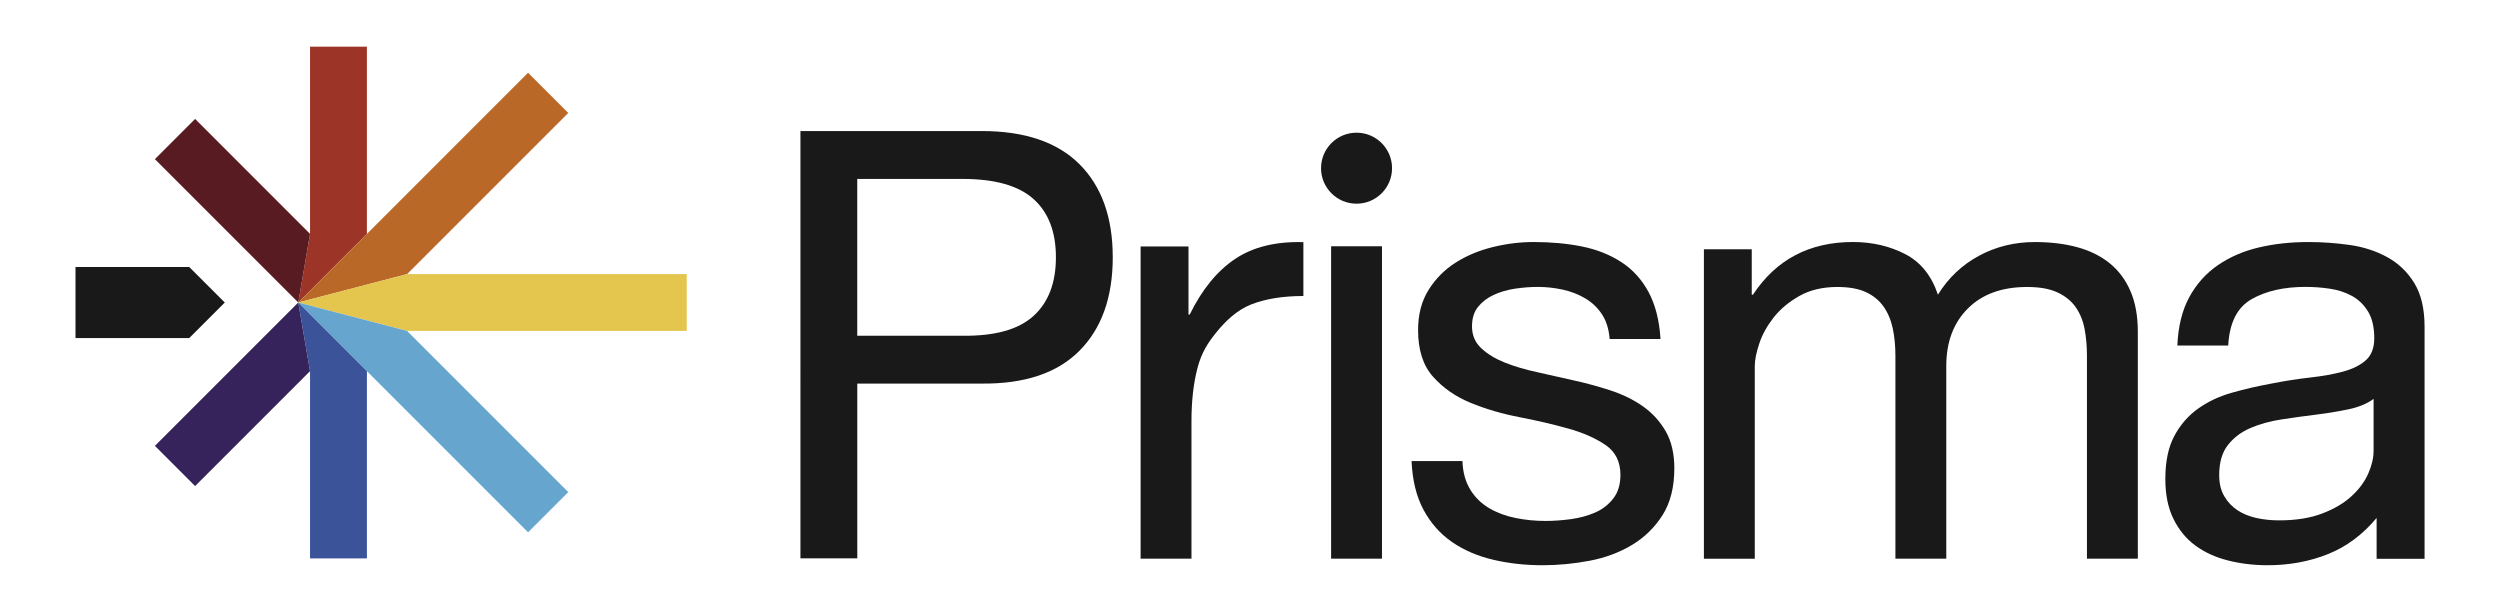
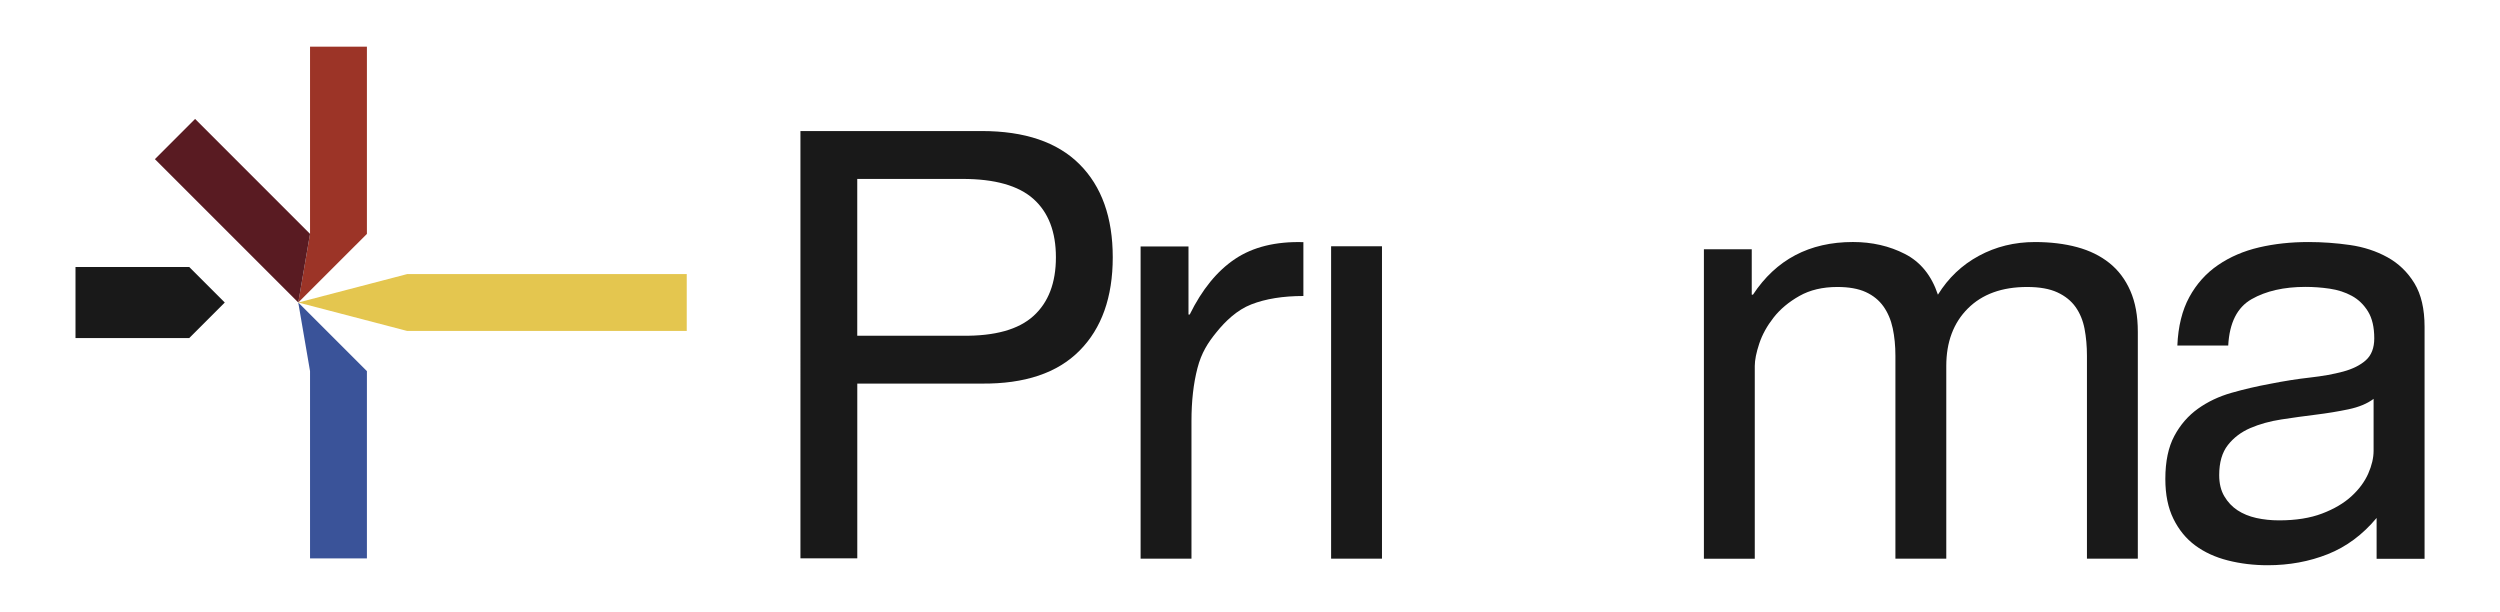
<svg xmlns="http://www.w3.org/2000/svg" id="a" data-name="Capa 1" width="745" height="182.34" viewBox="0 0 745 182.34">
  <defs>
    <style>
      .b {
        fill: #e4c64f;
      }

      .c {
        fill: #b96827;
      }

      .d {
        fill: #65a5ce;
      }

      .e {
        fill: #36235c;
      }

      .f {
        fill: #191919;
      }

      .g {
        fill: #9c3427;
      }

      .h {
        fill: #3a5399;
      }

      .i {
        fill: #591b22;
      }
    </style>
  </defs>
  <polygon class="f" points="66.98 90.15 56.39 100.74 22.5 100.74 22.5 79.56 56.39 79.56 66.98 90.15" />
  <polygon class="g" points="109.34 69.7 109.34 13.9 92.39 13.9 92.39 69.7 88.88 90.15 109.34 69.7" />
  <polygon class="i" points="92.39 69.7 88.89 90.15 46.16 47.43 58.14 35.44 92.39 69.7" />
-   <polygon class="c" points="121.32 81.68 169.34 33.66 157.36 21.68 109.34 69.7 88.88 90.15 121.32 81.68" />
  <polygon class="b" points="121.32 81.68 88.88 90.15 121.32 98.62 204.65 98.62 204.65 81.68 121.32 81.68" />
-   <polygon class="d" points="88.88 90.15 109.34 110.6 157.36 158.62 169.34 146.64 121.32 98.62 88.88 90.15" />
  <polygon class="h" points="88.88 90.15 92.39 110.6 92.39 166.4 109.34 166.4 109.34 110.6 88.88 90.15" />
-   <polyline class="e" points="58.14 144.85 92.39 110.6 88.88 90.15 46.16 132.87" />
  <path class="f" d="m292.54,39.05c12.84,0,22.56,3.3,29.16,9.9,6.6,6.6,9.9,15.85,9.9,27.73s-3.3,21.17-9.9,27.82c-6.6,6.66-16.32,9.93-29.16,9.81h-37.07v52.08h-16.94V39.05h54.02Zm-5.71,61c9.63.12,16.68-1.84,21.14-5.89,4.46-4.04,6.69-9.87,6.69-17.48s-2.23-13.4-6.69-17.39c-4.46-3.98-11.5-5.97-21.14-5.97h-31.37v46.73h31.37Z" />
  <path class="f" d="m354.17,73.44v20.3h.36c3.68-7.49,8.2-13.02,13.55-16.59,5.35-3.57,12.13-5.23,20.33-4.99v16.05c-6.06,0-11.24.83-15.52,2.5-4.28,1.67-7.73,5.02-10.34,8.24-2.62,3.21-4.52,6.18-5.71,10.76-1.19,4.58-1.78,9.84-1.78,15.78v40.99h-15.16v-93.04h14.27Z" />
  <path class="f" d="m411.83,73.39v93.09h-15.16v-93.09h15.16Z" />
-   <path class="f" d="m438.12,145.88c1.43,2.32,3.3,4.16,5.62,5.53,2.32,1.37,4.93,2.35,7.85,2.94,2.91.6,5.91.89,9.01.89,2.38,0,4.87-.18,7.49-.53,2.61-.36,5.02-1.01,7.22-1.96,2.2-.95,4.01-2.35,5.44-4.19,1.43-1.84,2.14-4.19,2.14-7.05,0-3.92-1.49-6.89-4.46-8.92-2.97-2.02-6.69-3.66-11.15-4.9-4.46-1.25-9.3-2.38-14.54-3.39-5.23-1.01-10.08-2.44-14.54-4.28-4.46-1.84-8.18-4.43-11.15-7.76-2.97-3.33-4.46-7.96-4.46-13.91,0-4.64,1.04-8.62,3.12-11.95,2.08-3.33,4.75-6.03,8.03-8.12,3.27-2.08,6.96-3.63,11.06-4.64,4.1-1.01,8.17-1.52,12.22-1.52,5.23,0,10.05.45,14.45,1.34,4.4.89,8.29,2.44,11.68,4.64,3.39,2.2,6.09,5.17,8.12,8.92,2.02,3.75,3.21,8.41,3.57,14h-15.16c-.24-2.97-1.01-5.44-2.32-7.4-1.31-1.96-2.97-3.54-4.99-4.73-2.02-1.19-4.25-2.05-6.69-2.59-2.44-.53-4.9-.8-7.4-.8-2.26,0-4.55.18-6.87.53-2.32.36-4.43.98-6.33,1.87-1.9.89-3.45,2.08-4.64,3.57-1.19,1.49-1.78,3.42-1.78,5.8,0,2.62.92,4.79,2.77,6.51,1.84,1.73,4.19,3.15,7.04,4.28,2.85,1.13,6.06,2.08,9.63,2.85,3.57.78,7.13,1.58,10.7,2.41,3.8.83,7.52,1.84,11.15,3.03,3.63,1.19,6.84,2.76,9.63,4.73,2.79,1.96,5.05,4.43,6.78,7.4,1.72,2.97,2.59,6.66,2.59,11.06,0,5.59-1.16,10.23-3.48,13.91-2.32,3.69-5.35,6.66-9.1,8.92-3.75,2.26-7.97,3.84-12.66,4.73-4.7.89-9.36,1.34-14,1.34-5.11,0-9.99-.53-14.62-1.61-4.64-1.07-8.74-2.82-12.31-5.26-3.57-2.44-6.42-5.65-8.56-9.63-2.14-3.98-3.33-8.83-3.57-14.54h15.16c.12,3.33.89,6.15,2.32,8.47Z" />
  <path class="f" d="m522.02,74.27v13.55h.36c6.89-10.46,16.82-15.7,29.79-15.7,5.71,0,10.88,1.19,15.52,3.57,4.64,2.38,7.91,6.42,9.81,12.13,3.09-4.99,7.16-8.86,12.22-11.59,5.05-2.73,10.61-4.1,16.68-4.1,4.64,0,8.83.51,12.57,1.52,3.75,1.01,6.95,2.59,9.63,4.73,2.68,2.14,4.75,4.9,6.24,8.29,1.49,3.39,2.23,7.46,2.23,12.22v67.6h-15.16v-60.46c0-2.85-.24-5.53-.71-8.03-.48-2.5-1.37-4.66-2.68-6.51-1.31-1.84-3.12-3.3-5.44-4.37-2.32-1.07-5.32-1.6-9.01-1.6-7.49,0-13.38,2.14-17.66,6.42-4.28,4.28-6.42,9.99-6.42,17.12v57.43h-15.16v-60.46c0-2.97-.27-5.71-.8-8.2-.53-2.5-1.46-4.67-2.76-6.51-1.31-1.84-3.06-3.27-5.26-4.28-2.2-1.01-5.02-1.52-8.47-1.52-4.4,0-8.18.89-11.33,2.68-3.15,1.78-5.71,3.92-7.67,6.42-1.96,2.5-3.39,5.08-4.28,7.76-.89,2.68-1.34,4.9-1.34,6.69v57.43h-15.16v-92.21h14.27Z" />
  <path class="f" d="m720.69,166.53h-12.46v-12.18c-4.16,4.99-9.01,8.59-14.54,10.79-5.53,2.2-11.5,3.3-17.92,3.3-4.16,0-8.12-.48-11.86-1.43-3.75-.95-6.99-2.44-9.72-4.46-2.74-2.02-4.9-4.67-6.51-7.94-1.61-3.27-2.41-7.22-2.41-11.86,0-5.23.89-9.51,2.68-12.84,1.78-3.33,4.13-6.03,7.05-8.12,2.91-2.08,6.24-3.66,9.99-4.73,3.75-1.07,7.58-1.96,11.5-2.68,4.16-.83,8.12-1.45,11.86-1.87,3.75-.42,7.05-1.01,9.9-1.78,2.85-.77,5.11-1.9,6.78-3.39,1.66-1.49,2.5-3.66,2.5-6.51,0-3.33-.62-6-1.87-8.03-1.25-2.02-2.85-3.57-4.82-4.64-1.96-1.07-4.16-1.78-6.6-2.14-2.44-.36-4.85-.53-7.22-.53-6.42,0-11.77,1.22-16.05,3.66-4.28,2.44-6.6,7.04-6.96,13.82h-15.16c.24-5.71,1.43-10.52,3.57-14.45,2.14-3.92,4.99-7.1,8.56-9.54,3.57-2.44,7.64-4.19,12.22-5.26,4.58-1.07,9.48-1.6,14.72-1.6,4.16,0,8.29.3,12.39.89,4.1.59,7.82,1.81,11.15,3.65,3.33,1.84,6,4.42,8.03,7.74,2.02,3.32,3.03,7.65,3.03,12.99v69.13h-1.81Zm-13.35-47.67c-1.9,1.42-4.4,2.46-7.49,3.11-3.09.65-6.33,1.18-9.72,1.6-3.39.42-6.81.89-10.25,1.42-3.45.53-6.54,1.39-9.28,2.57-2.74,1.18-4.97,2.87-6.69,5.06-1.72,2.19-2.59,5.18-2.59,8.96,0,2.48.5,4.58,1.52,6.3,1.01,1.72,2.32,3.11,3.92,4.17,1.61,1.06,3.48,1.83,5.62,2.31,2.14.47,4.4.71,6.78.71,4.99,0,9.27-.68,12.84-2.04s6.48-3.08,8.74-5.15c2.26-2.07,3.92-4.32,4.99-6.74,1.07-2.42,1.6-4.7,1.6-6.83v-15.44Z" />
-   <circle class="f" cx="404.25" cy="50.12" r="10.58" />
</svg>